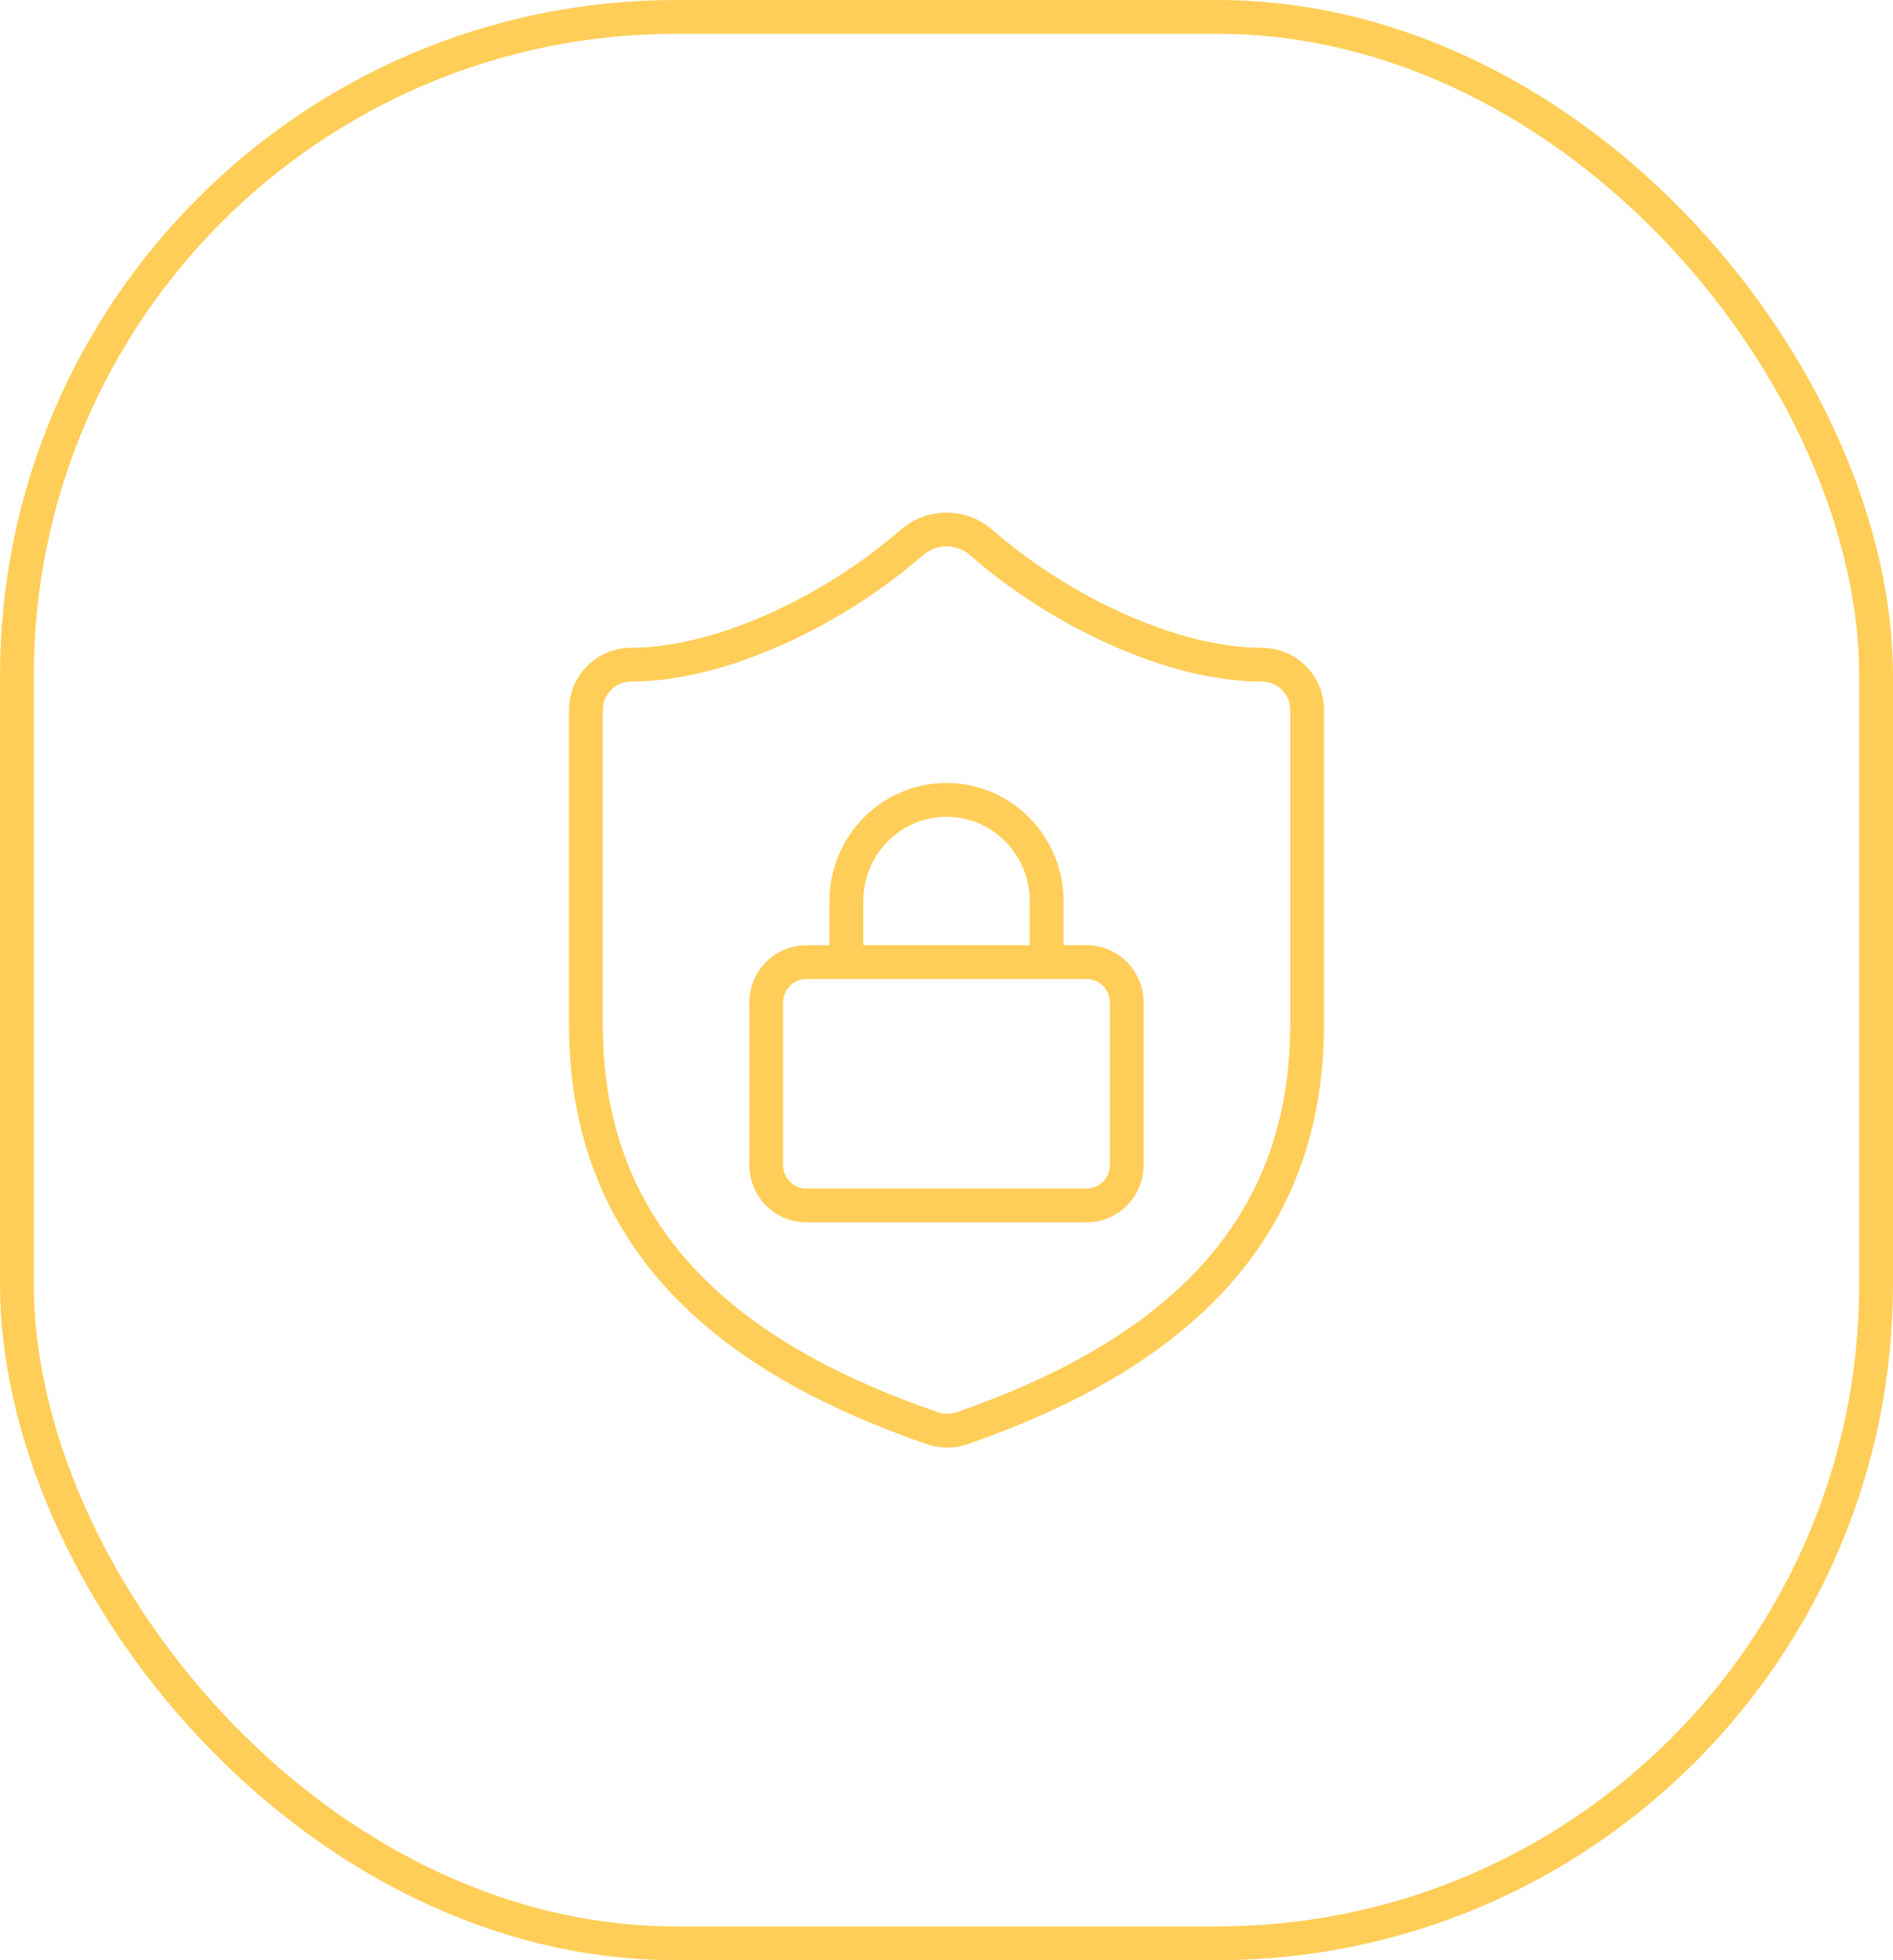
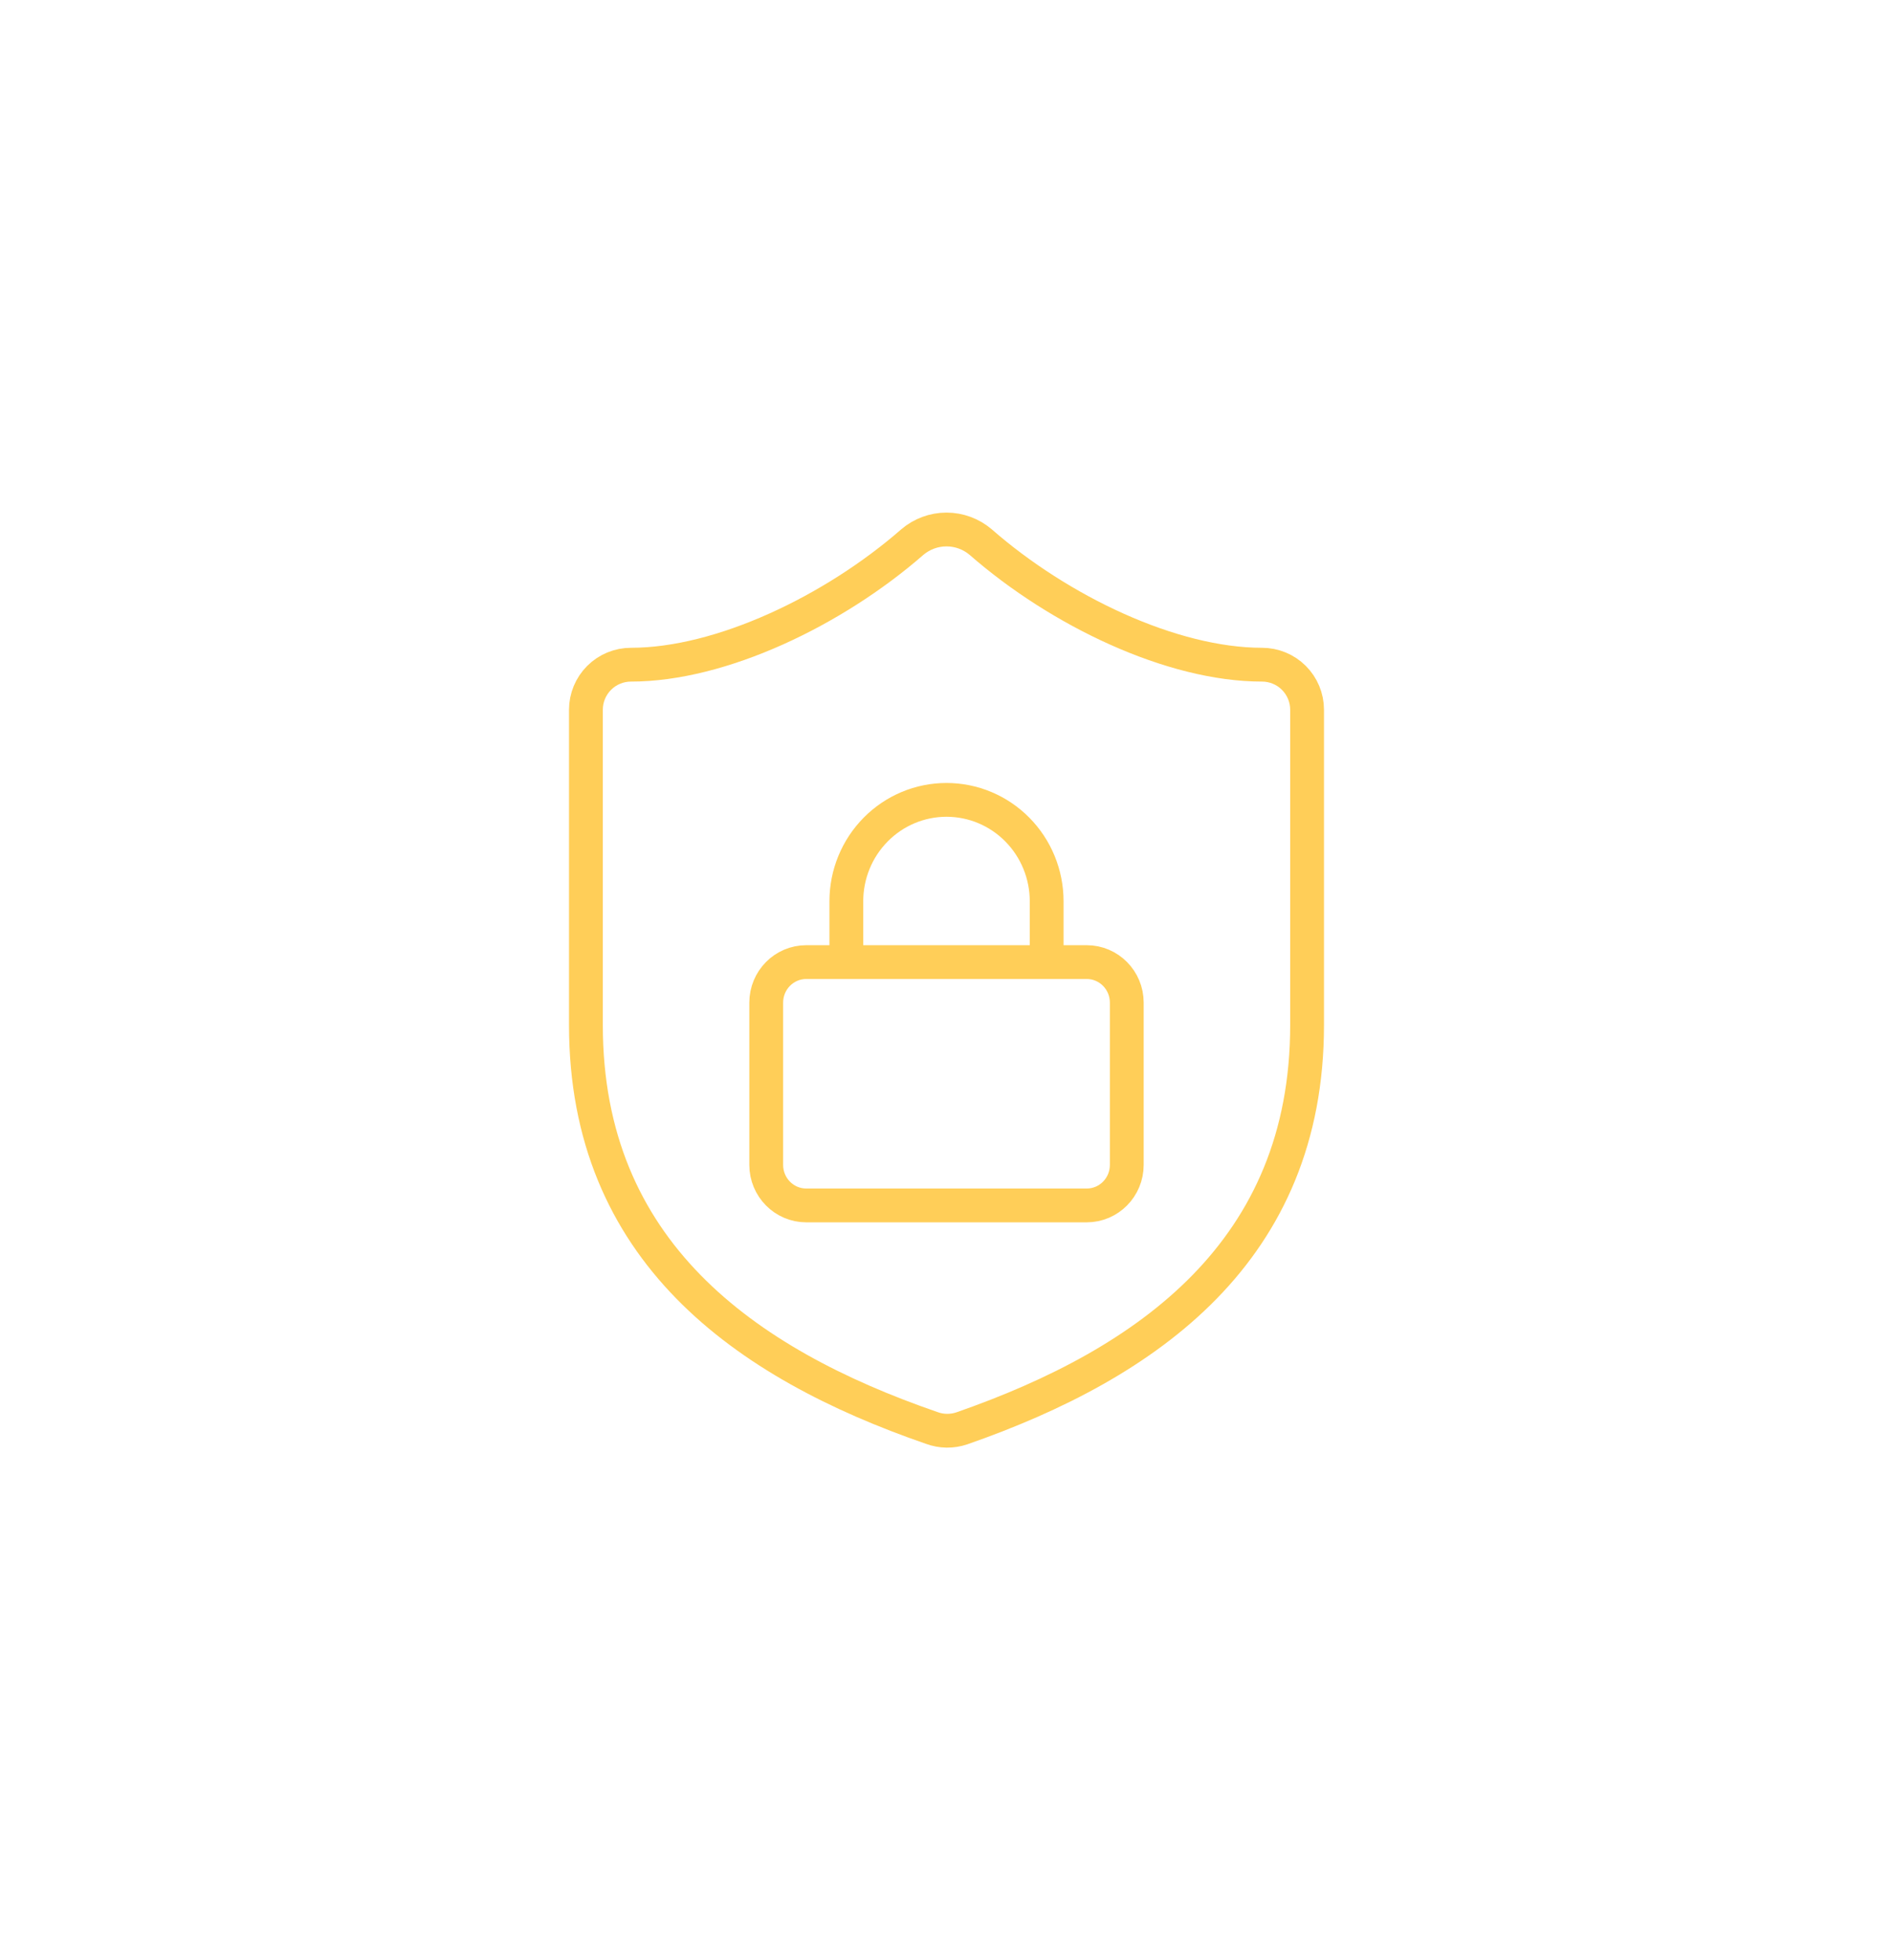
<svg xmlns="http://www.w3.org/2000/svg" width="56" height="58" viewBox="0 0 56 58" fill="none">
-   <rect x="0.5" y="0.5" width="55" height="57" rx="19.5" stroke="#FFCE58" />
-   <path d="M25.037 28.467V26.667C25.037 25.871 25.349 25.108 25.905 24.546C26.46 23.983 27.214 23.667 28 23.667C28.786 23.667 29.54 23.983 30.095 24.546C30.651 25.108 30.963 25.871 30.963 26.667V28.467M38.667 30.332C38.667 36.997 34 40.33 28.453 42.263C28.163 42.361 27.847 42.357 27.56 42.25C22 40.33 17.333 36.997 17.333 30.332V21C17.333 20.646 17.474 20.307 17.724 20.057C17.974 19.807 18.313 19.667 18.667 19.667C21.333 19.667 24.667 18.067 26.987 16.041C27.269 15.8 27.628 15.667 28 15.667C28.371 15.667 28.731 15.8 29.013 16.041C31.347 18.081 34.667 19.667 37.333 19.667C37.687 19.667 38.026 19.807 38.276 20.057C38.526 20.307 38.667 20.646 38.667 21V30.332ZM23.852 28.467H32.148C32.803 28.467 33.333 29.004 33.333 29.667V34.467C33.333 35.13 32.803 35.667 32.148 35.667H23.852C23.197 35.667 22.667 35.13 22.667 34.467V29.667C22.667 29.004 23.197 28.467 23.852 28.467Z" stroke="#FFCE58" stroke-linecap="round" stroke-linejoin="round" />
+   <path d="M25.037 28.467V26.667C25.037 25.871 25.349 25.108 25.905 24.546C26.46 23.983 27.214 23.667 28 23.667C28.786 23.667 29.54 23.983 30.095 24.546C30.651 25.108 30.963 25.871 30.963 26.667V28.467M38.667 30.332C38.667 36.997 34 40.33 28.453 42.263C28.163 42.361 27.847 42.357 27.56 42.25C22 40.33 17.333 36.997 17.333 30.332V21C17.333 20.646 17.474 20.307 17.724 20.057C17.974 19.807 18.313 19.667 18.667 19.667C21.333 19.667 24.667 18.067 26.987 16.041C27.269 15.8 27.628 15.667 28 15.667C28.371 15.667 28.731 15.8 29.013 16.041C31.347 18.081 34.667 19.667 37.333 19.667C37.687 19.667 38.026 19.807 38.276 20.057C38.526 20.307 38.667 20.646 38.667 21V30.332ZM23.852 28.467H32.148C32.803 28.467 33.333 29.004 33.333 29.667V34.467C33.333 35.13 32.803 35.667 32.148 35.667H23.852C23.197 35.667 22.667 35.13 22.667 34.467V29.667C22.667 29.004 23.197 28.467 23.852 28.467" stroke="#FFCE58" stroke-linecap="round" stroke-linejoin="round" />
</svg>